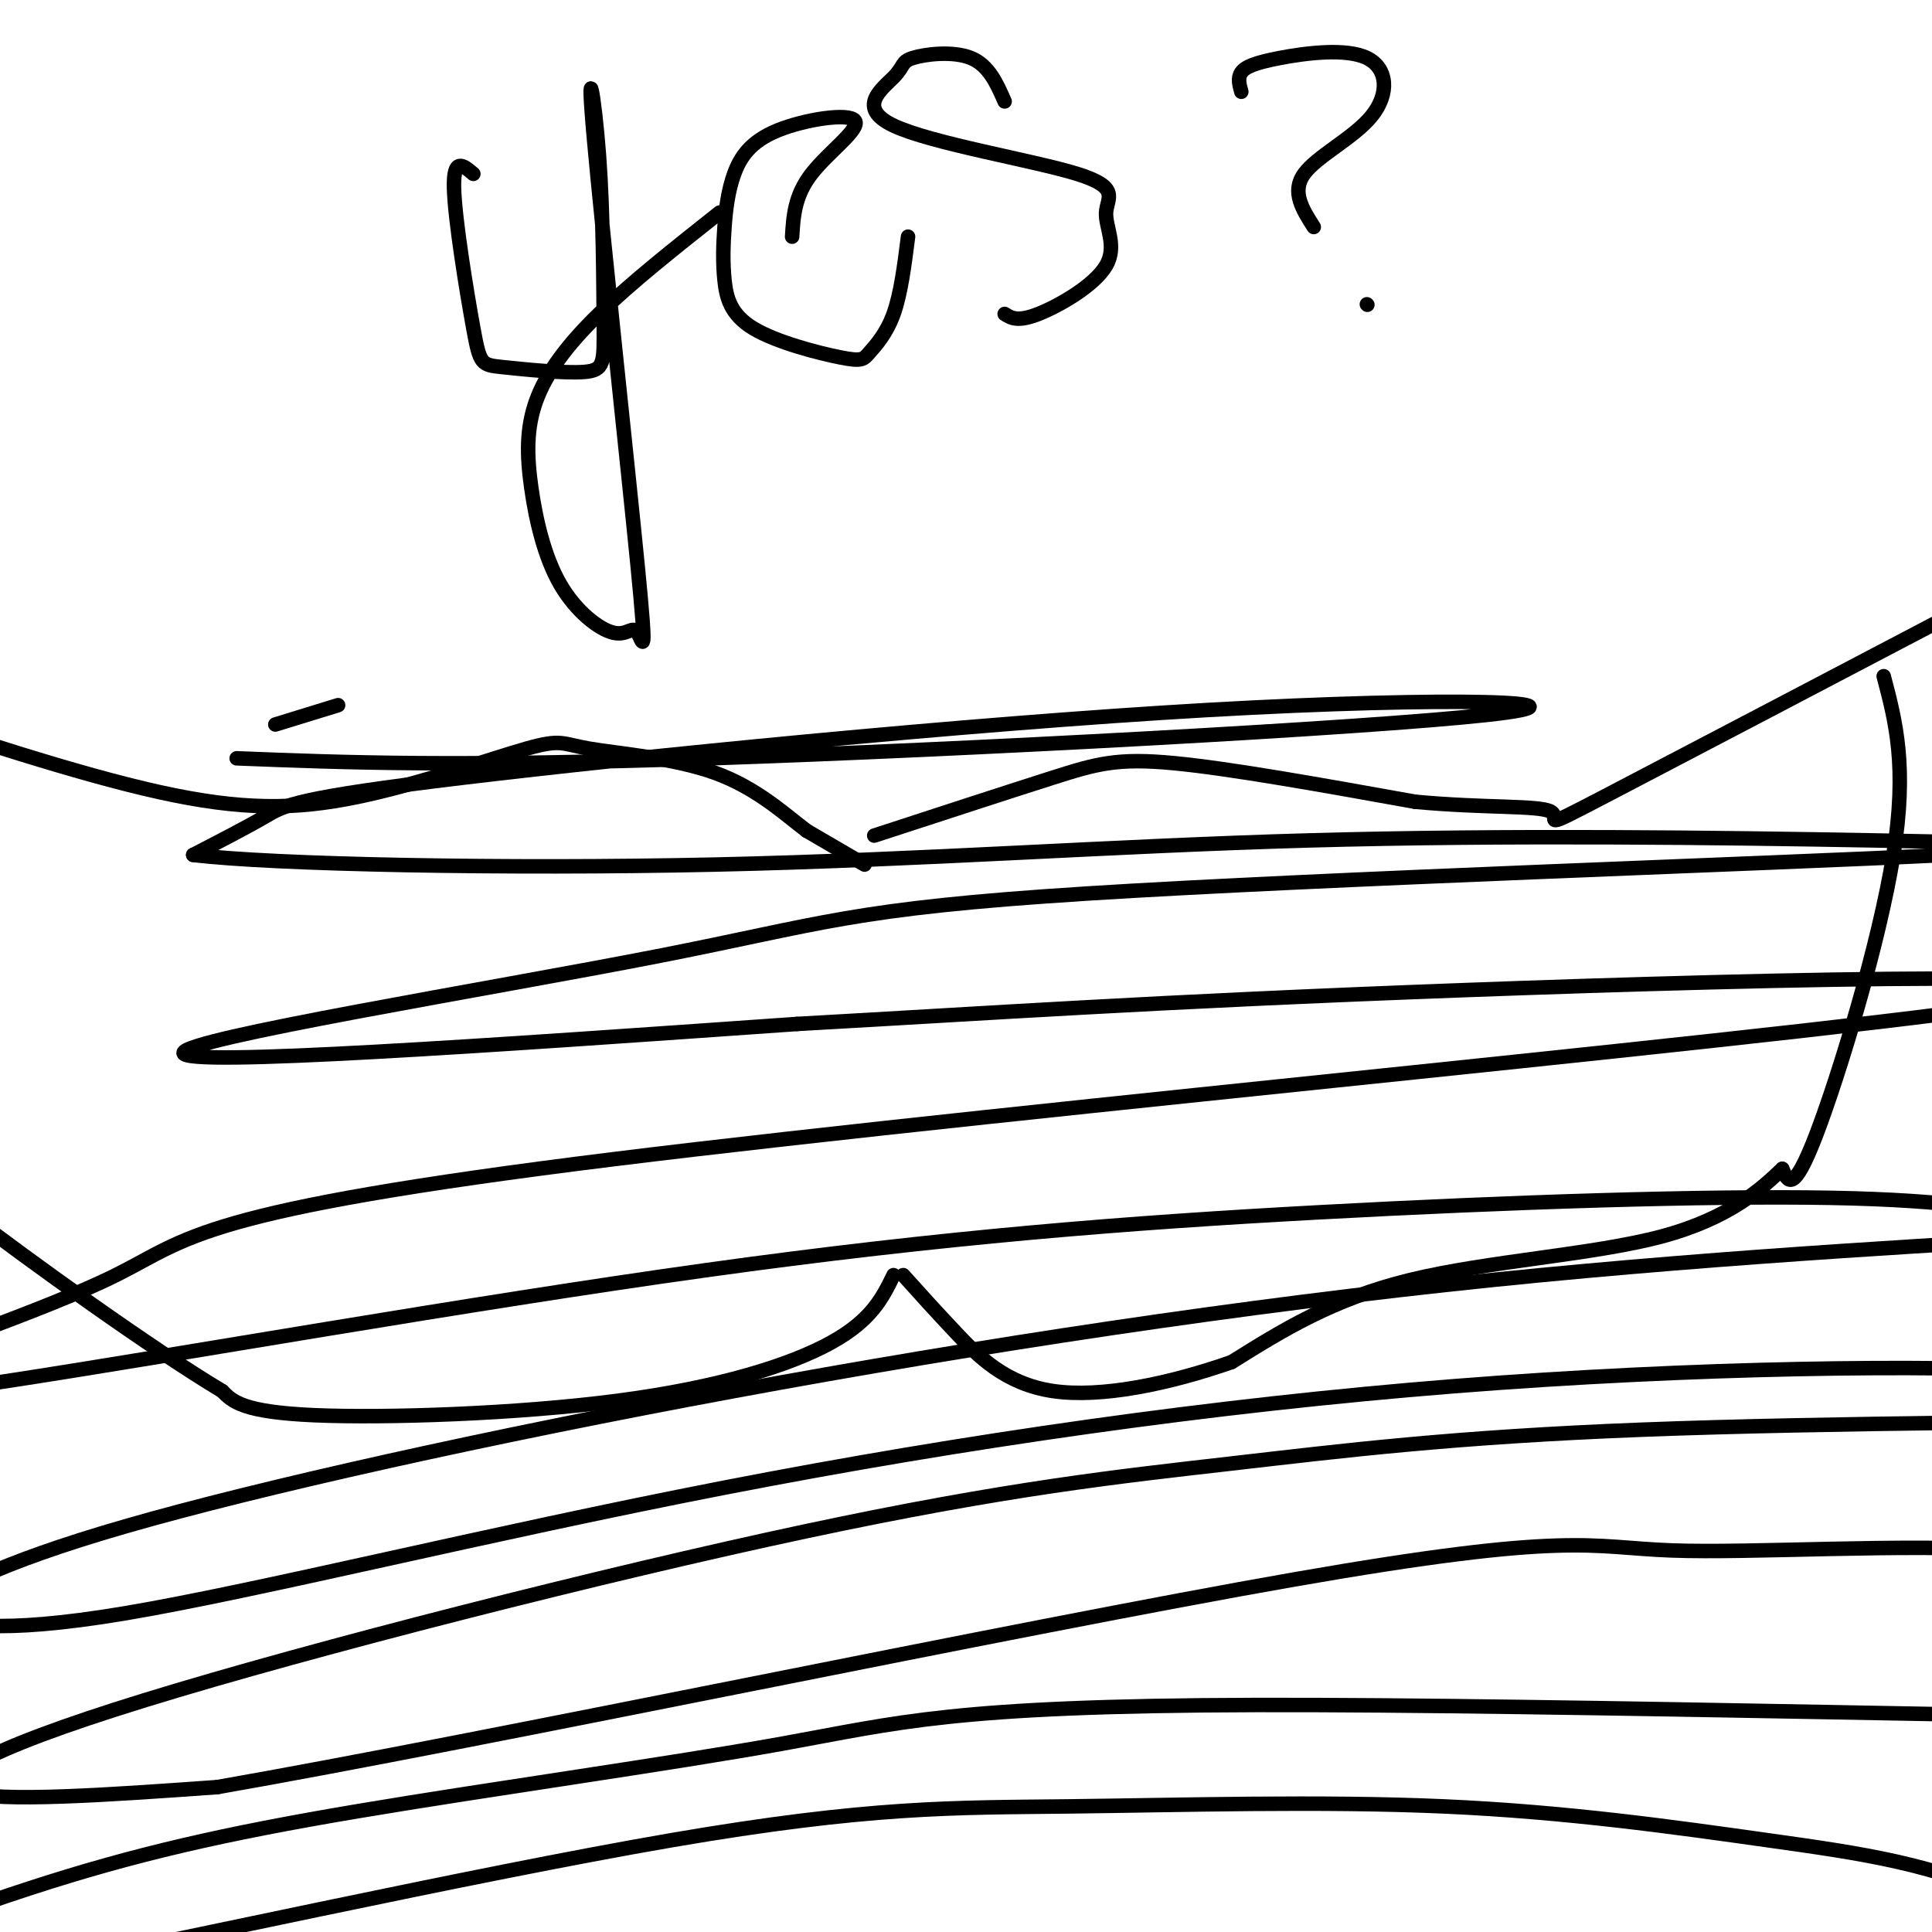
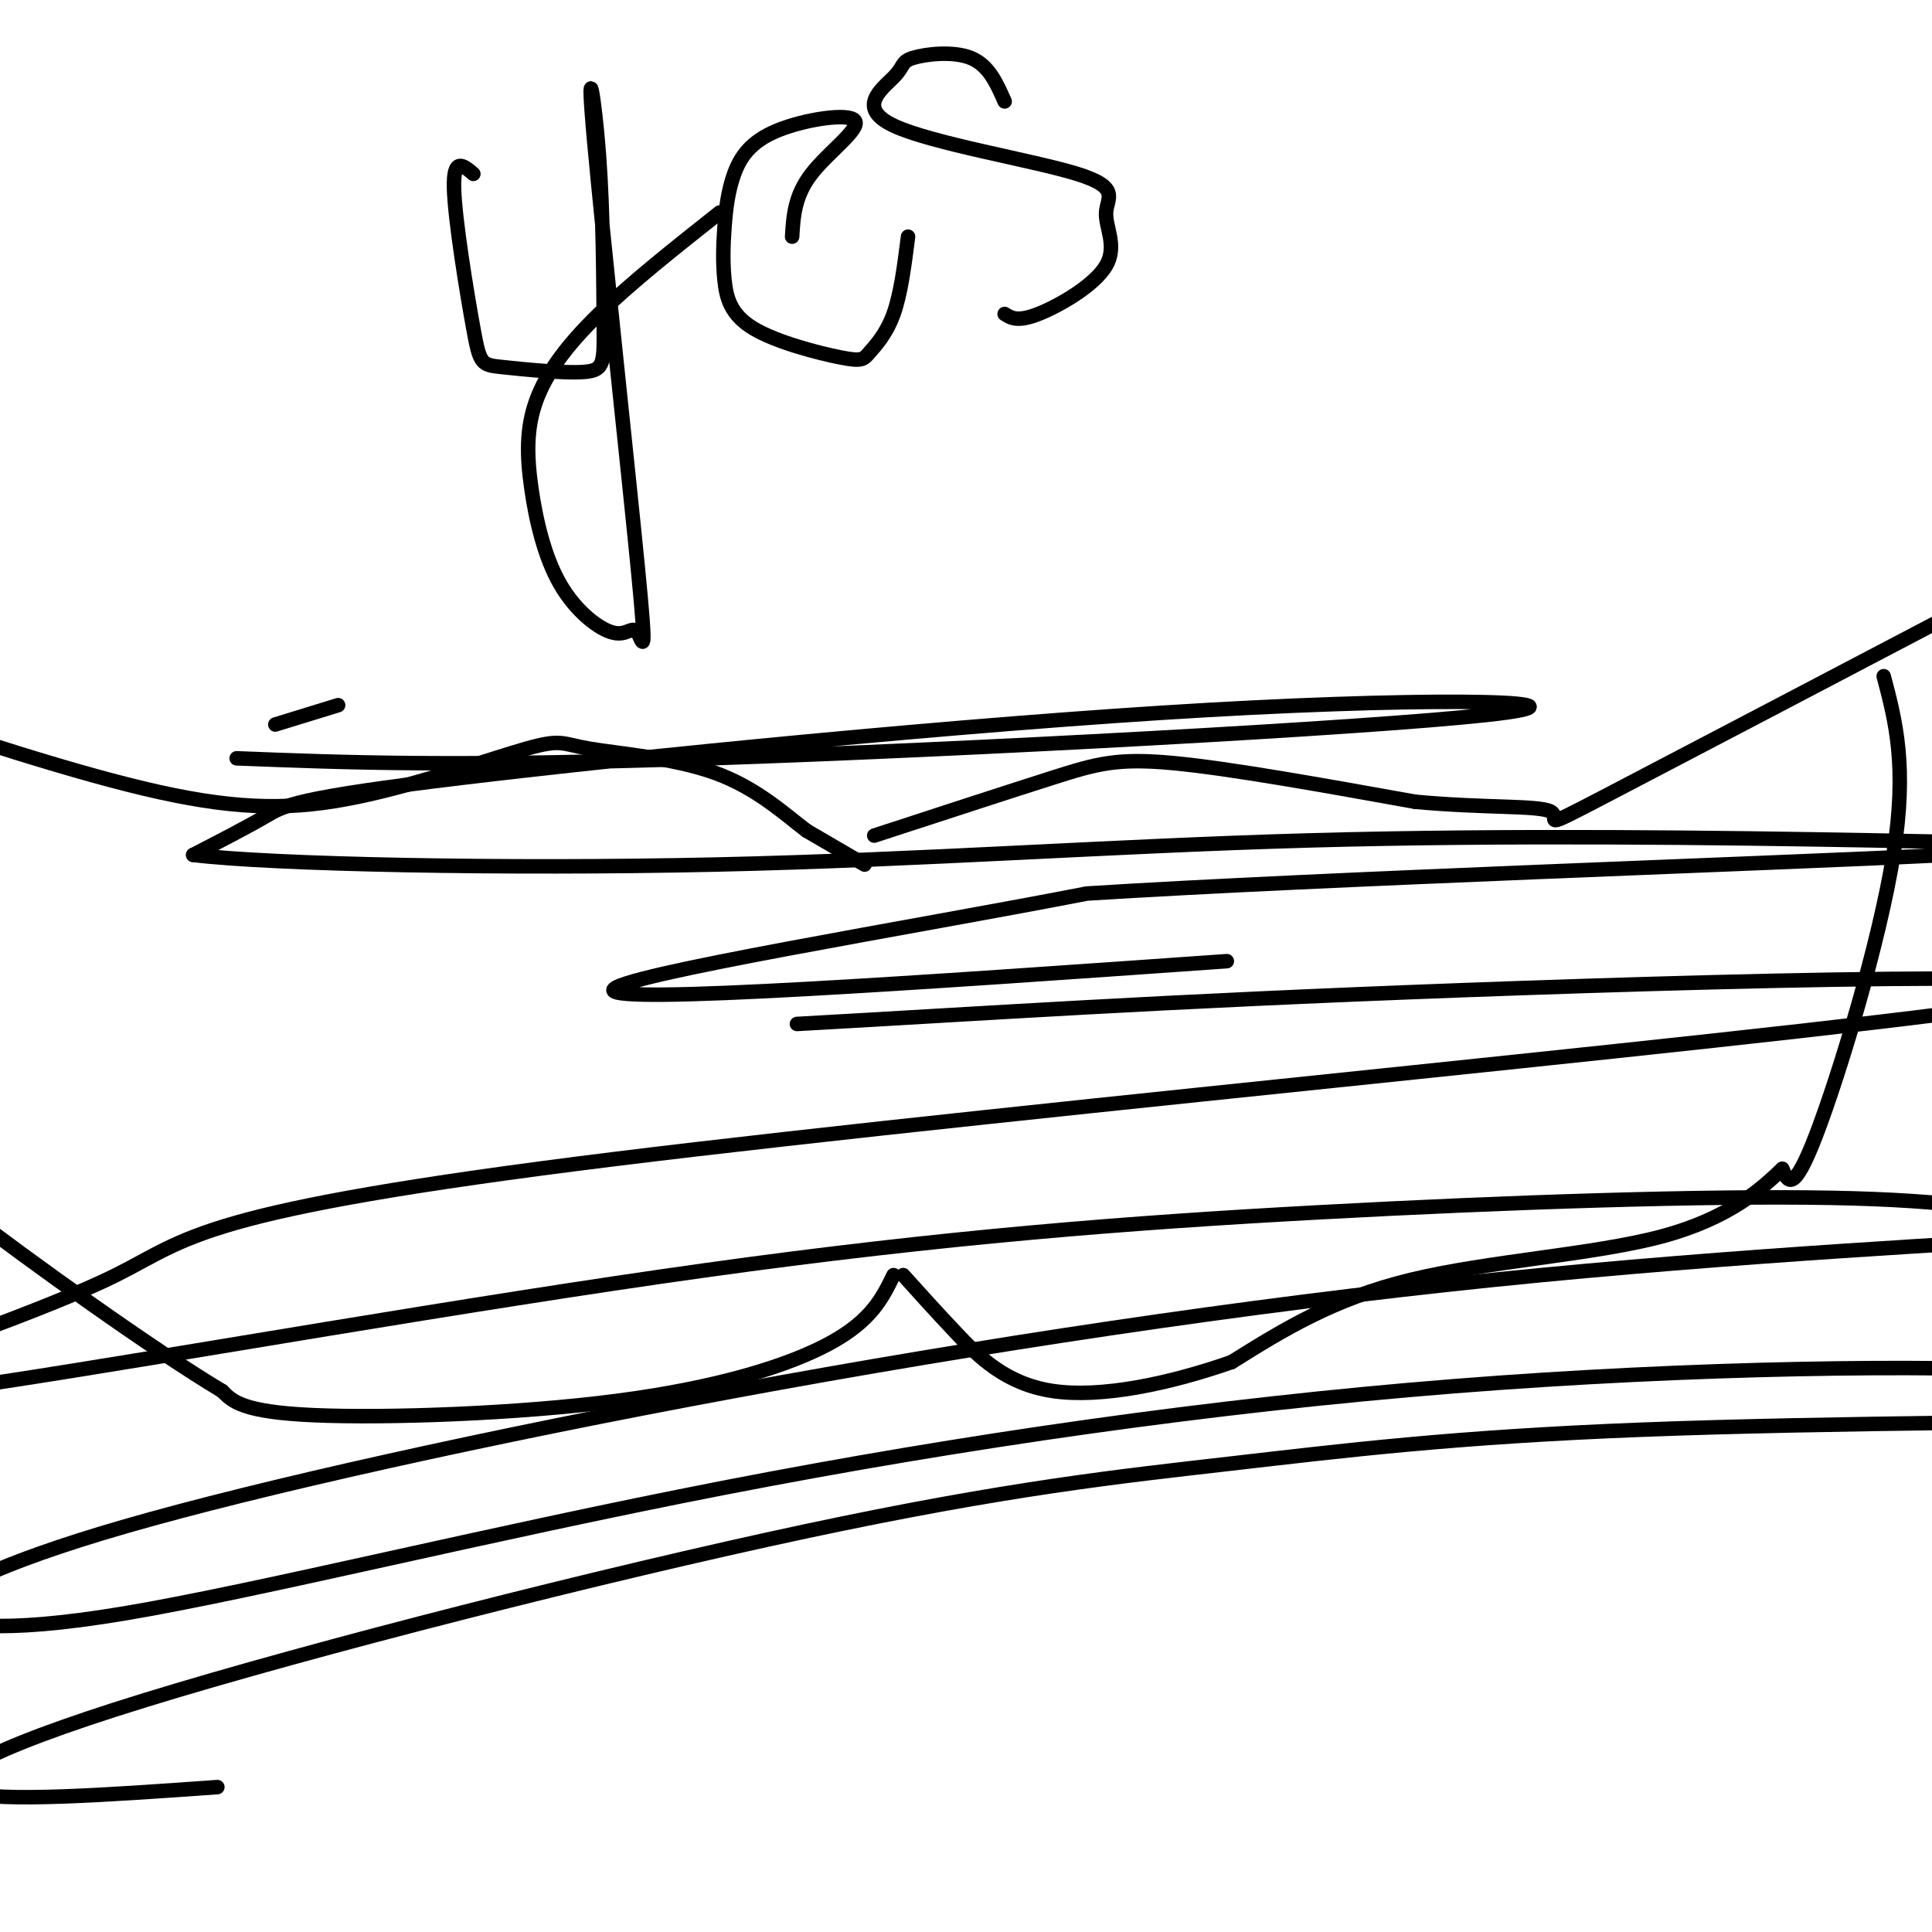
<svg xmlns="http://www.w3.org/2000/svg" viewBox="0 0 400 400" version="1.1">
  <g fill="none" stroke="#000000" stroke-width="3" stroke-linecap="round" stroke-linejoin="round">
    <path d="M181,173c13.956,-4.556 27.911,-9.111 37,-12c9.089,-2.889 13.311,-4.111 25,-3c11.689,1.111 30.844,4.556 50,8" />
    <path d="M293,166c14.417,1.345 25.458,0.708 28,2c2.542,1.292 -3.417,4.512 11,-3c14.417,-7.512 49.208,-25.756 84,-44" />
    <path d="M179,179c0.000,0.000 -12.000,-7.000 -12,-7" />
    <path d="M167,172c-4.674,-3.538 -10.357,-8.882 -19,-12c-8.643,-3.118 -20.244,-4.010 -26,-5c-5.756,-0.990 -5.667,-2.080 -13,0c-7.333,2.080 -22.090,7.329 -35,10c-12.910,2.671 -23.974,2.763 -41,-1c-17.026,-3.763 -40.013,-11.382 -63,-19" />
    <path d="M390,140c2.467,9.333 4.933,18.667 2,37c-2.933,18.333 -11.267,45.667 -16,58c-4.733,12.333 -5.867,9.667 -7,7" />
    <path d="M369,242c-4.083,3.917 -10.792,10.208 -25,14c-14.208,3.792 -35.917,5.083 -52,9c-16.083,3.917 -26.542,10.458 -37,17" />
    <path d="M255,282c-13.036,4.560 -27.125,7.458 -37,6c-9.875,-1.458 -15.536,-7.274 -20,-12c-4.464,-4.726 -7.732,-8.363 -11,-12" />
    <path d="M185,264c-2.280,4.679 -4.560,9.357 -13,14c-8.440,4.643 -23.042,9.250 -44,12c-20.958,2.750 -48.274,3.643 -63,3c-14.726,-0.643 -16.863,-2.821 -19,-5" />
    <path d="M46,288c-14.190,-8.464 -40.167,-27.125 -53,-37c-12.833,-9.875 -12.524,-10.964 -16,-17c-3.476,-6.036 -10.738,-17.018 -18,-28" />
    <path d="M98,36c-2.091,-1.787 -4.182,-3.574 -4,3c0.182,6.574 2.637,21.509 4,29c1.363,7.491 1.635,7.538 6,8c4.365,0.462 12.825,1.338 17,1c4.175,-0.338 4.066,-1.892 4,-10c-0.066,-8.108 -0.090,-22.772 -1,-35c-0.910,-12.228 -2.707,-22.020 -1,-3c1.707,19.020 6.916,66.850 9,88c2.084,21.150 1.041,15.618 0,14c-1.041,-1.618 -2.081,0.679 -5,0c-2.919,-0.679 -7.716,-4.334 -11,-10c-3.284,-5.666 -5.056,-13.343 -6,-20c-0.944,-6.657 -1.062,-12.292 1,-18c2.062,-5.708 6.303,-11.488 13,-18c6.697,-6.512 15.848,-13.756 25,-21" />
    <path d="M164,49c0.255,-4.242 0.510,-8.485 4,-13c3.490,-4.515 10.216,-9.304 9,-11c-1.216,-1.696 -10.373,-0.301 -16,2c-5.627,2.301 -7.725,5.507 -9,9c-1.275,3.493 -1.725,7.273 -2,11c-0.275,3.727 -0.373,7.401 0,11c0.373,3.599 1.216,7.122 6,10c4.784,2.878 13.509,5.112 18,6c4.491,0.888 4.748,0.431 6,-1c1.252,-1.431 3.501,-3.838 5,-8c1.499,-4.162 2.250,-10.081 3,-16" />
    <path d="M208,21c-1.641,-3.745 -3.282,-7.491 -7,-9c-3.718,-1.509 -9.512,-0.783 -12,0c-2.488,0.783 -1.670,1.621 -4,4c-2.330,2.379 -7.809,6.299 0,10c7.809,3.701 28.908,7.182 38,10c9.092,2.818 6.179,4.972 6,8c-0.179,3.028 2.375,6.931 0,11c-2.375,4.069 -9.679,8.306 -14,10c-4.321,1.694 -5.661,0.847 -7,0" />
-     <path d="M257,19c-0.399,-1.427 -0.797,-2.855 0,-4c0.797,-1.145 2.791,-2.009 8,-3c5.209,-0.991 13.633,-2.111 18,0c4.367,2.111 4.676,7.453 1,12c-3.676,4.547 -11.336,8.299 -14,12c-2.664,3.701 -0.332,7.350 2,11" />
-     <path d="M283,63c0.000,0.000 0.100,0.100 0.1,0.1" />
    <path d="M70,146c0.000,0.000 -13.000,4.000 -13,4" />
    <path d="M49,157c22.596,0.889 45.192,1.778 98,0c52.808,-1.778 135.827,-6.222 161,-9c25.173,-2.778 -7.500,-3.889 -58,-1c-50.500,2.889 -118.827,9.778 -154,14c-35.173,4.222 -37.192,5.778 -41,8c-3.808,2.222 -9.404,5.111 -15,8" />
-     <path d="M40,177c16.323,1.988 64.632,2.958 108,2c43.368,-0.958 81.795,-3.844 123,-5c41.205,-1.156 85.189,-0.582 117,0c31.811,0.582 51.449,1.173 15,3c-36.449,1.827 -128.986,4.892 -178,8c-49.014,3.108 -54.504,6.260 -89,13c-34.496,6.740 -97.999,17.069 -98,20c-0.001,2.931 63.499,-1.534 127,-6" />
+     <path d="M40,177c16.323,1.988 64.632,2.958 108,2c43.368,-0.958 81.795,-3.844 123,-5c41.205,-1.156 85.189,-0.582 117,0c31.811,0.582 51.449,1.173 15,3c-36.449,1.827 -128.986,4.892 -178,8c-34.496,6.740 -97.999,17.069 -98,20c-0.001,2.931 63.499,-1.534 127,-6" />
    <path d="M165,212c39.192,-2.179 73.671,-4.626 138,-7c64.329,-2.374 158.507,-4.673 120,2c-38.507,6.673 -209.698,22.319 -296,33c-86.302,10.681 -87.715,16.399 -103,24c-15.285,7.601 -44.444,17.087 -55,22c-10.556,4.913 -2.511,5.253 32,0c34.511,-5.253 95.487,-16.099 145,-23c49.513,-6.901 87.561,-9.858 127,-12c39.439,-2.142 80.268,-3.469 106,-3c25.732,0.469 36.366,2.735 47,5" />
    <path d="M426,253c13.183,1.177 22.642,1.619 3,3c-19.642,1.381 -68.383,3.700 -120,9c-51.617,5.300 -106.110,13.581 -157,23c-50.890,9.419 -98.178,19.976 -126,28c-27.822,8.024 -36.177,13.513 -40,16c-3.823,2.487 -3.113,1.970 1,3c4.113,1.030 11.629,3.606 39,-1c27.371,-4.606 74.597,-16.394 124,-26c49.403,-9.606 100.984,-17.031 151,-21c50.016,-3.969 98.469,-4.483 124,-3c25.531,1.483 28.141,4.962 35,7c6.859,2.038 17.966,2.633 -4,3c-21.966,0.367 -77.004,0.504 -116,2c-38.996,1.496 -61.949,4.351 -85,7c-23.051,2.649 -46.199,5.091 -88,14c-41.801,8.909 -102.254,24.283 -137,35c-34.746,10.717 -43.785,16.776 -37,19c6.785,2.224 29.392,0.612 52,-1" />
-     <path d="M45,370c54.772,-9.567 165.702,-32.983 223,-43c57.298,-10.017 60.962,-6.634 78,-6c17.038,0.634 47.449,-1.481 71,0c23.551,1.481 40.243,6.559 55,11c14.757,4.441 27.580,8.246 31,11c3.420,2.754 -2.564,4.457 4,7c6.564,2.543 25.677,5.925 -22,6c-47.677,0.075 -162.144,-3.156 -225,-3c-62.856,0.156 -74.101,3.699 -98,8c-23.899,4.301 -60.452,9.358 -88,14c-27.548,4.642 -46.091,8.867 -68,16c-21.909,7.133 -47.184,17.174 -54,22c-6.816,4.826 4.828,4.438 43,-3c38.172,-7.438 102.873,-21.926 144,-29c41.127,-7.074 58.682,-6.734 82,-7c23.318,-0.266 52.400,-1.139 78,0c25.600,1.139 47.719,4.292 67,7c19.281,2.708 35.725,4.973 51,13c15.275,8.027 29.382,21.815 39,28c9.618,6.185 14.748,4.767 0,4c-14.748,-0.767 -49.374,-0.884 -84,-1" />
  </g>
</svg>